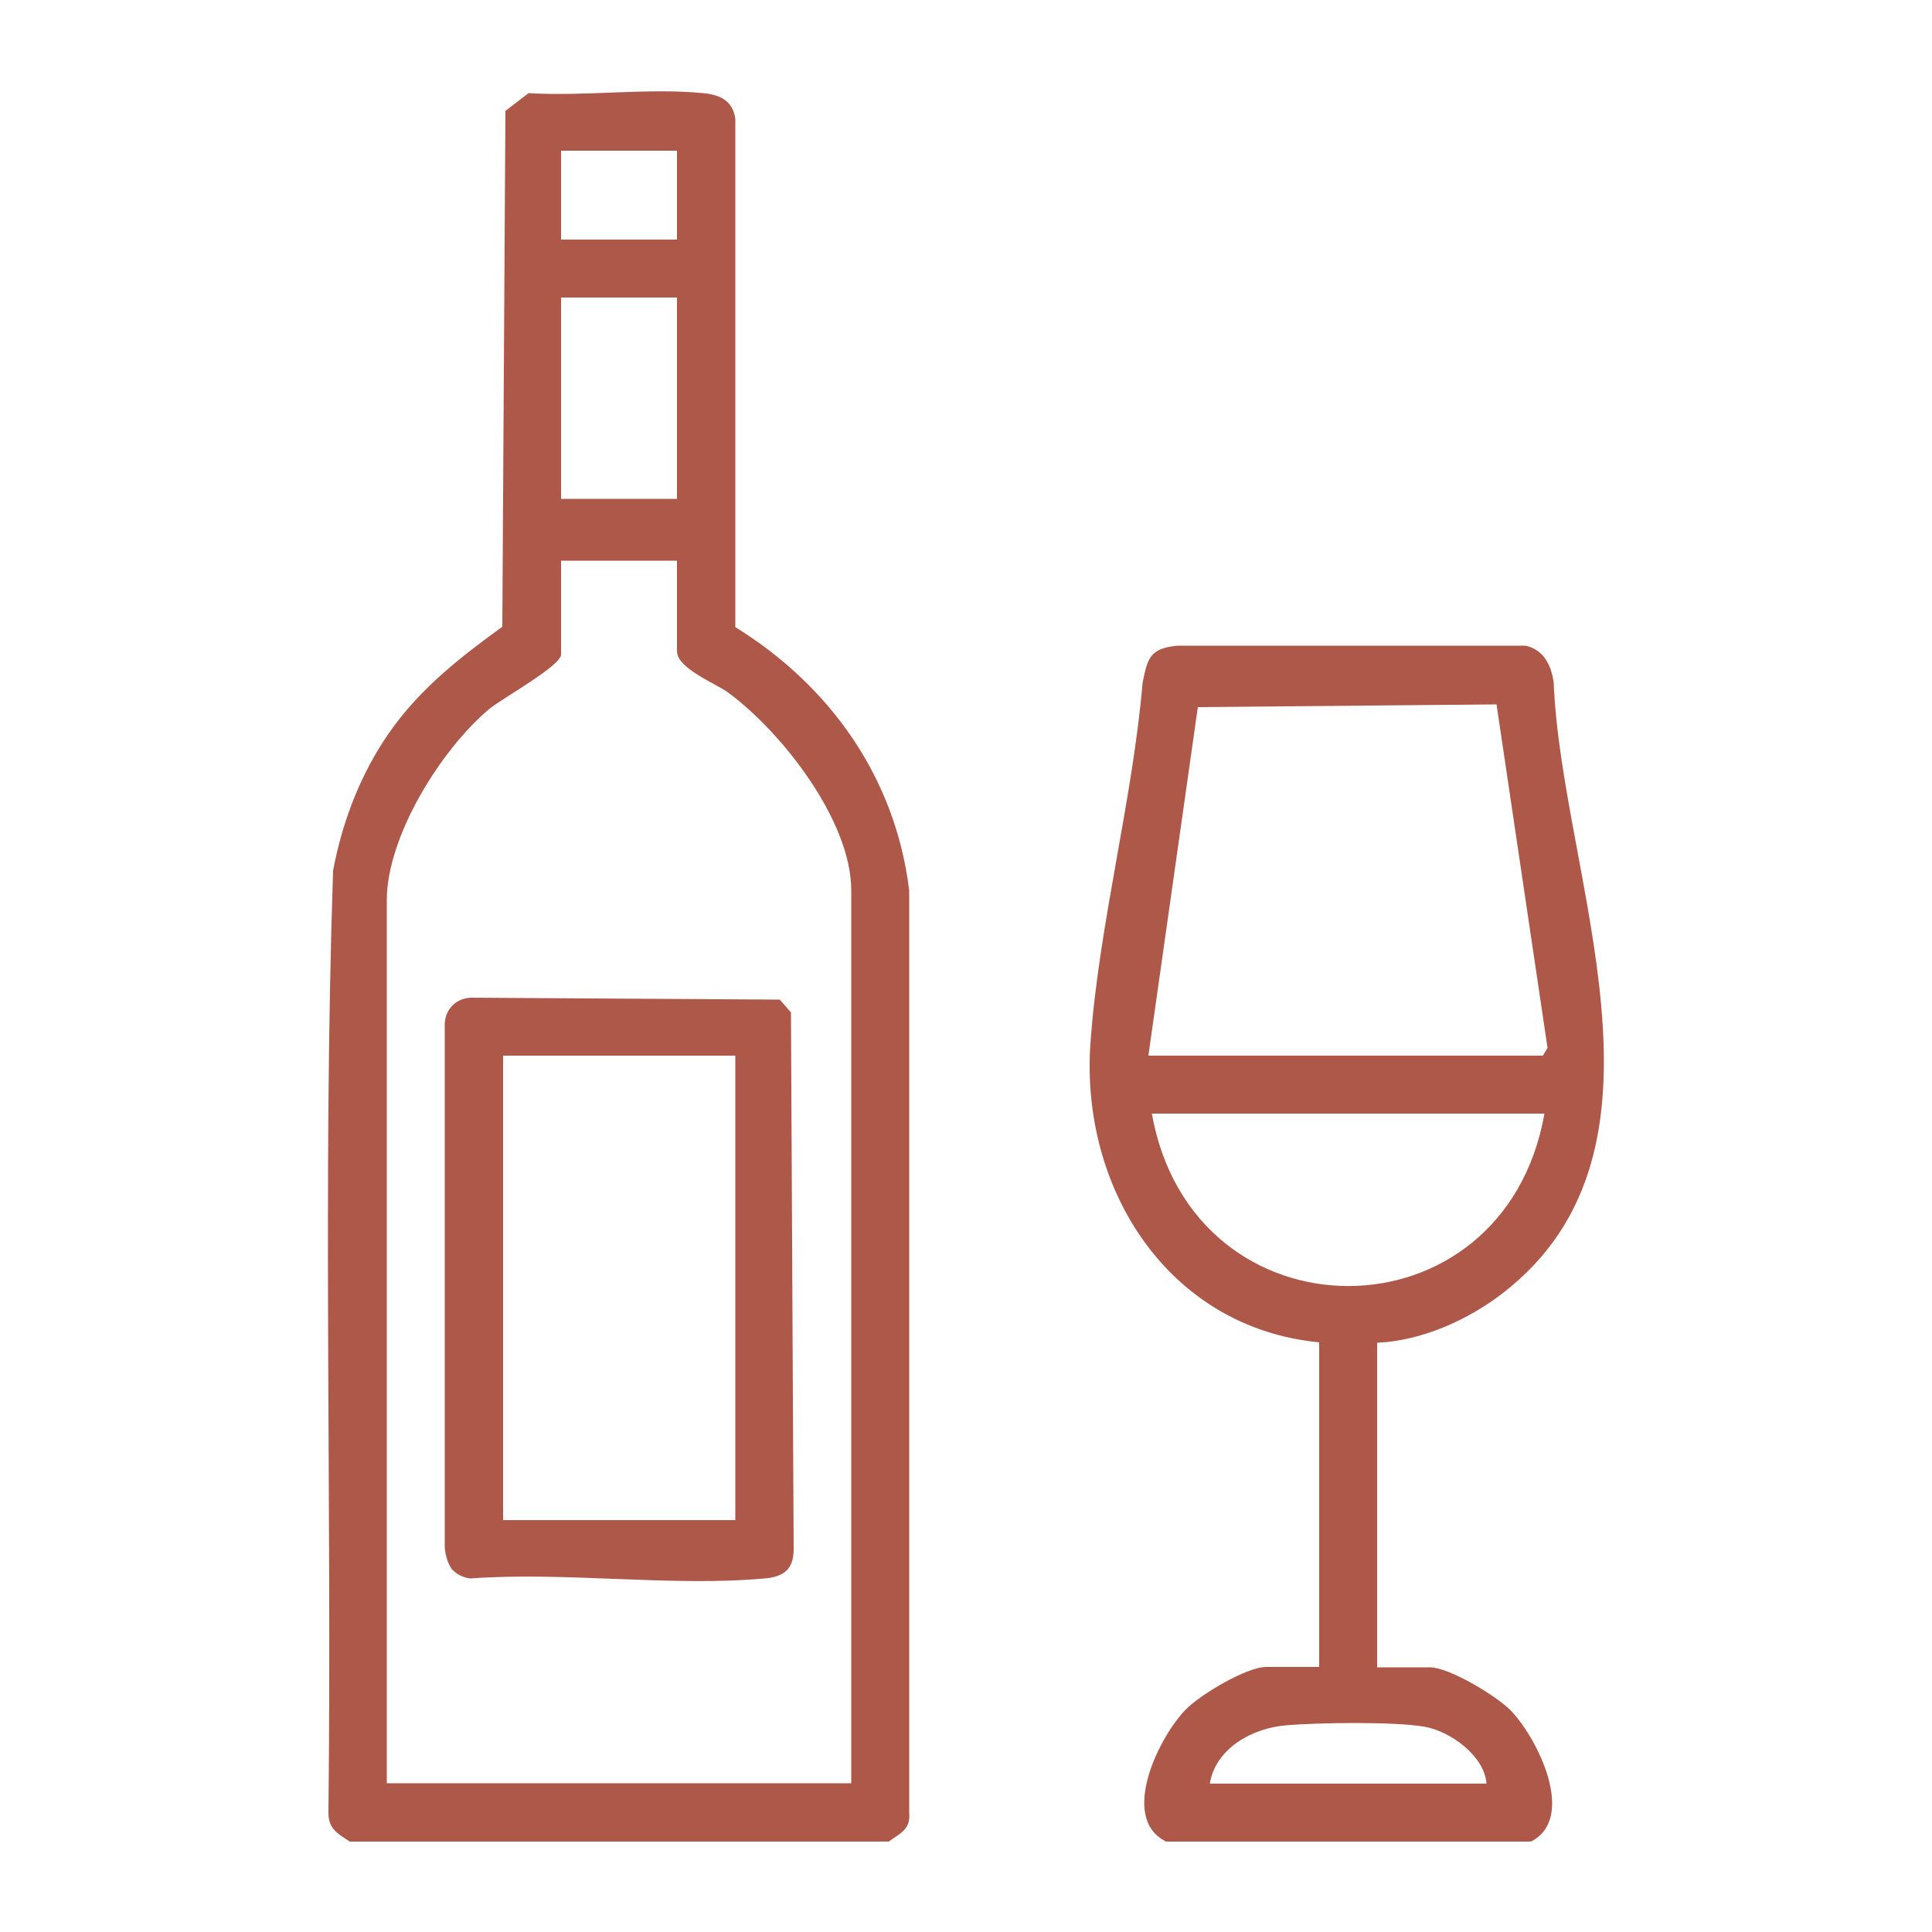
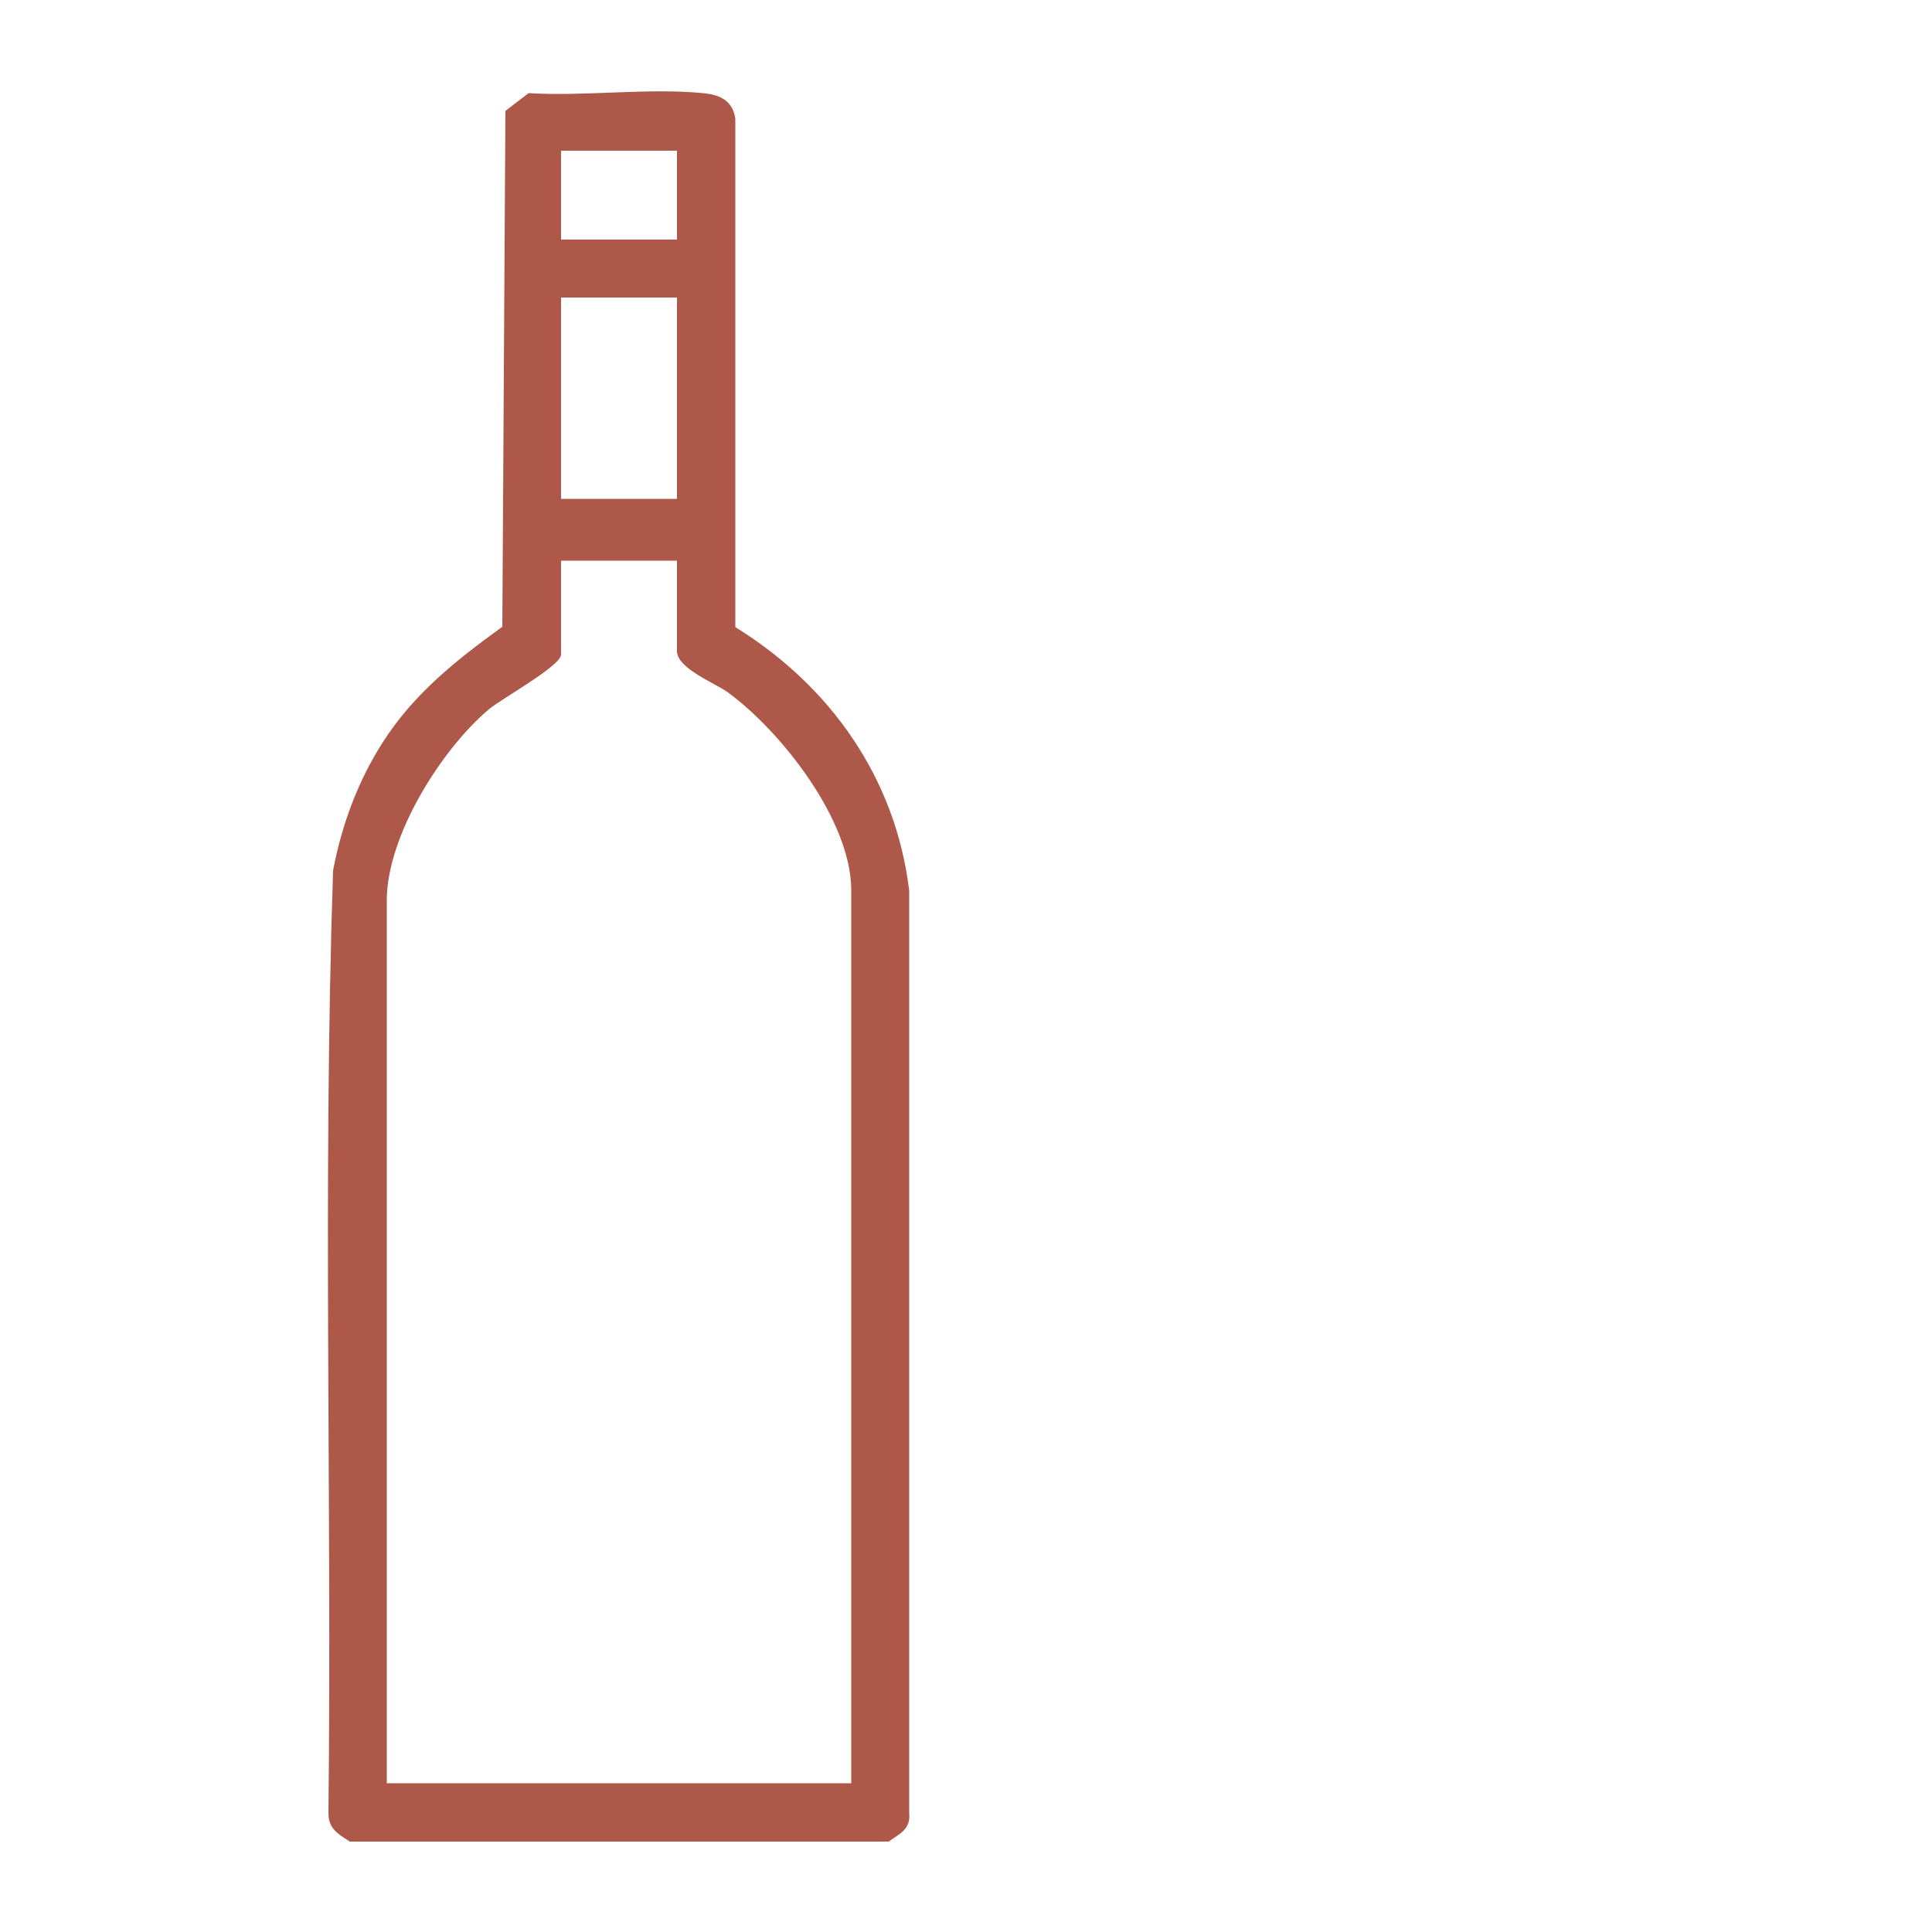
<svg xmlns="http://www.w3.org/2000/svg" id="Capa_1" data-name="Capa 1" viewBox="0 0 50 50">
  <defs>
    <style>
      .cls-1 {
        fill: #ae5849;
      }
    </style>
  </defs>
  <path class="cls-1" d="M9.04,47.65c-.3-.19-.55-.33-.54-.75.09-8.12-.15-16.27.12-24.37.22-1.17.64-2.31,1.28-3.31.81-1.27,1.9-2.13,3.1-3l.08-13.35.6-.46c1.45.09,3.08-.14,4.51,0,.44.04.77.19.84.66v13.16c2.46,1.52,4.15,3.91,4.5,6.82v23.86c.04.44-.23.53-.53.75h-13.96ZM17.52,3.9h-3v2.3h3v-2.3ZM17.52,7.7h-3v5.21h3v-5.21ZM17.52,14.51h-3v2.43c0,.29-1.52,1.13-1.86,1.41-1.24,1.04-2.65,3.29-2.65,4.95v22.85h12.02v-23.11c0-1.8-1.8-4.1-3.19-5.12-.33-.24-1.32-.62-1.32-1.07v-2.34Z" />
-   <path class="cls-1" d="M30.16,47.65c-1.19-.61-.17-2.7.53-3.41.37-.38,1.57-1.1,2.08-1.1h1.37v-8.4c-3.91-.38-6.18-3.98-5.92-7.73.21-3.04,1.09-6.28,1.35-9.34.13-.63.18-.89.9-.96h9.01c.47.1.67.51.73.96.2,5.03,3.52,12.05-1.31,15.79-.9.7-2.11,1.24-3.26,1.29v8.4h1.37c.49,0,1.72.74,2.08,1.11.69.7,1.73,2.79.53,3.4h-9.46ZM29.72,27.32h10.21l.12-.2-1.32-8.89-7.73.07-1.28,9.02ZM39.97,28.82h-10.16c1.06,5.95,9.11,5.95,10.16,0ZM38.47,46.15c-.06-.71-.93-1.34-1.59-1.46-.77-.14-2.76-.11-3.59-.04-.87.07-1.83.59-1.98,1.51h7.16Z" />
-   <path class="cls-1" d="M11.72,40.64c-.13-.14-.21-.44-.21-.63v-13.44c-.02-.41.26-.73.67-.75l8,.05.29.33.07,13.9c0,.52-.27.71-.75.75-2.41.22-5.16-.18-7.61,0-.15-.01-.36-.1-.45-.21ZM19.03,27.32h-6.01v12.02h6.01v-12.02Z" />
</svg>